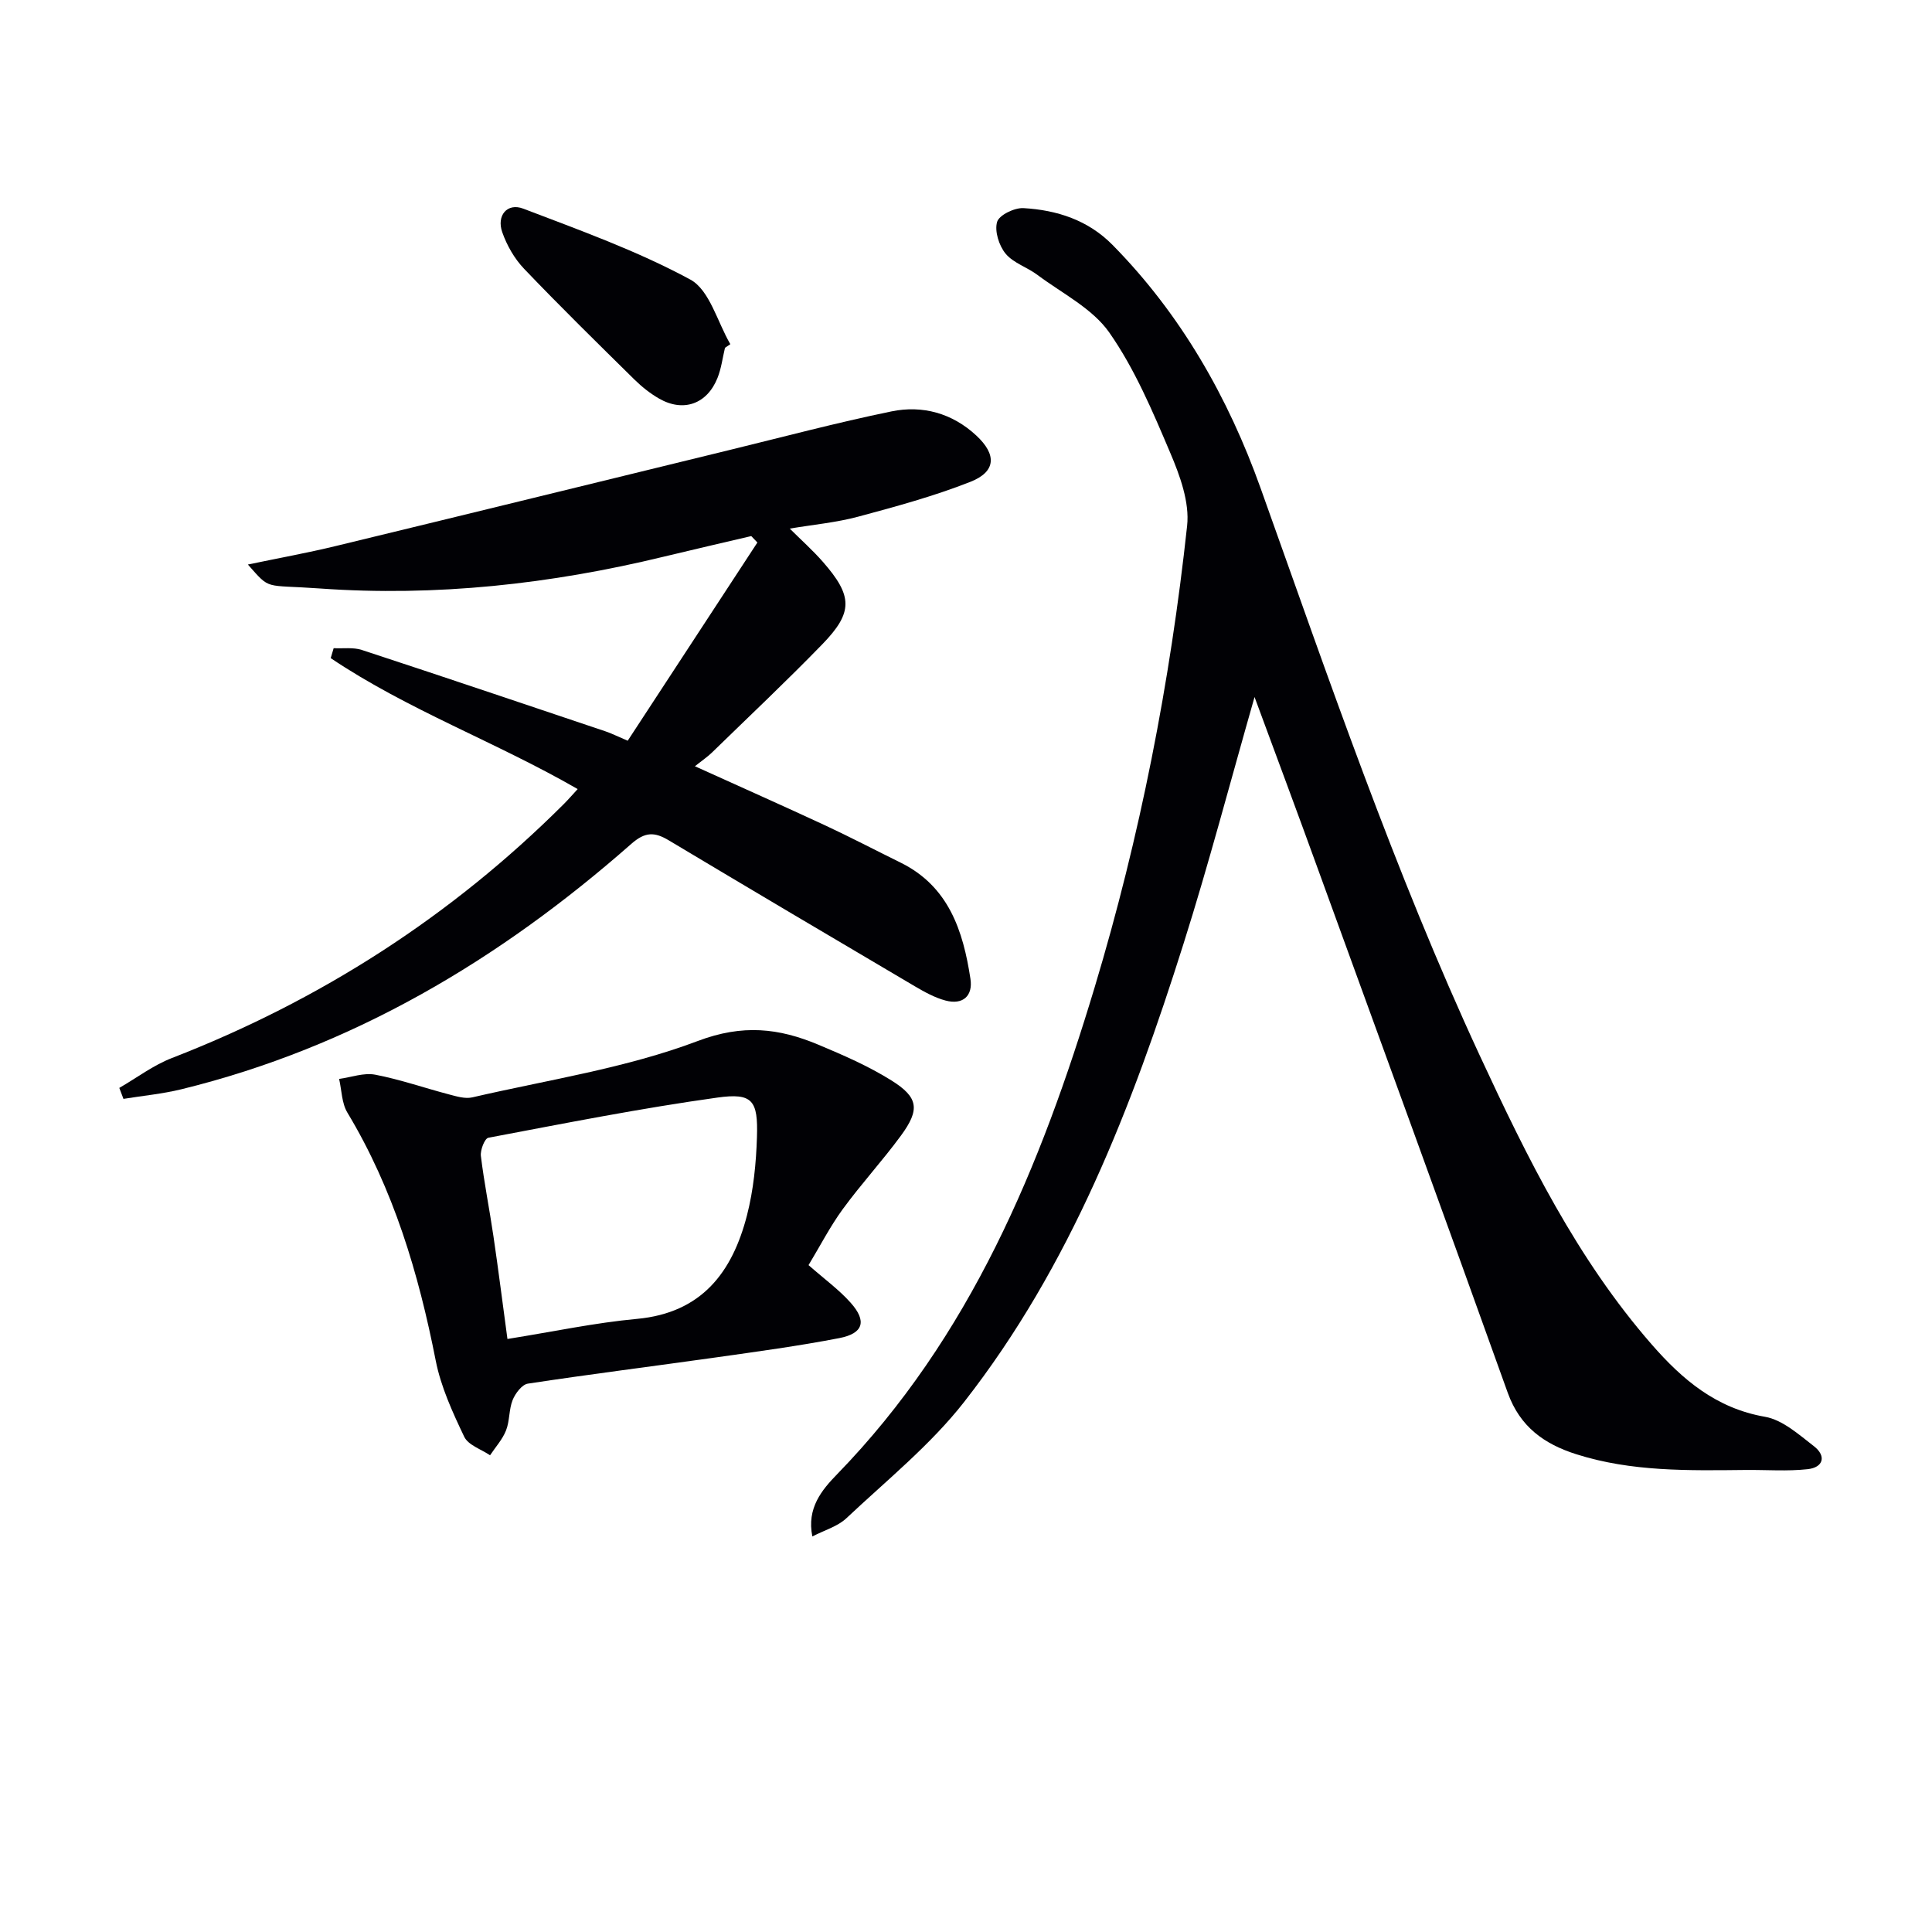
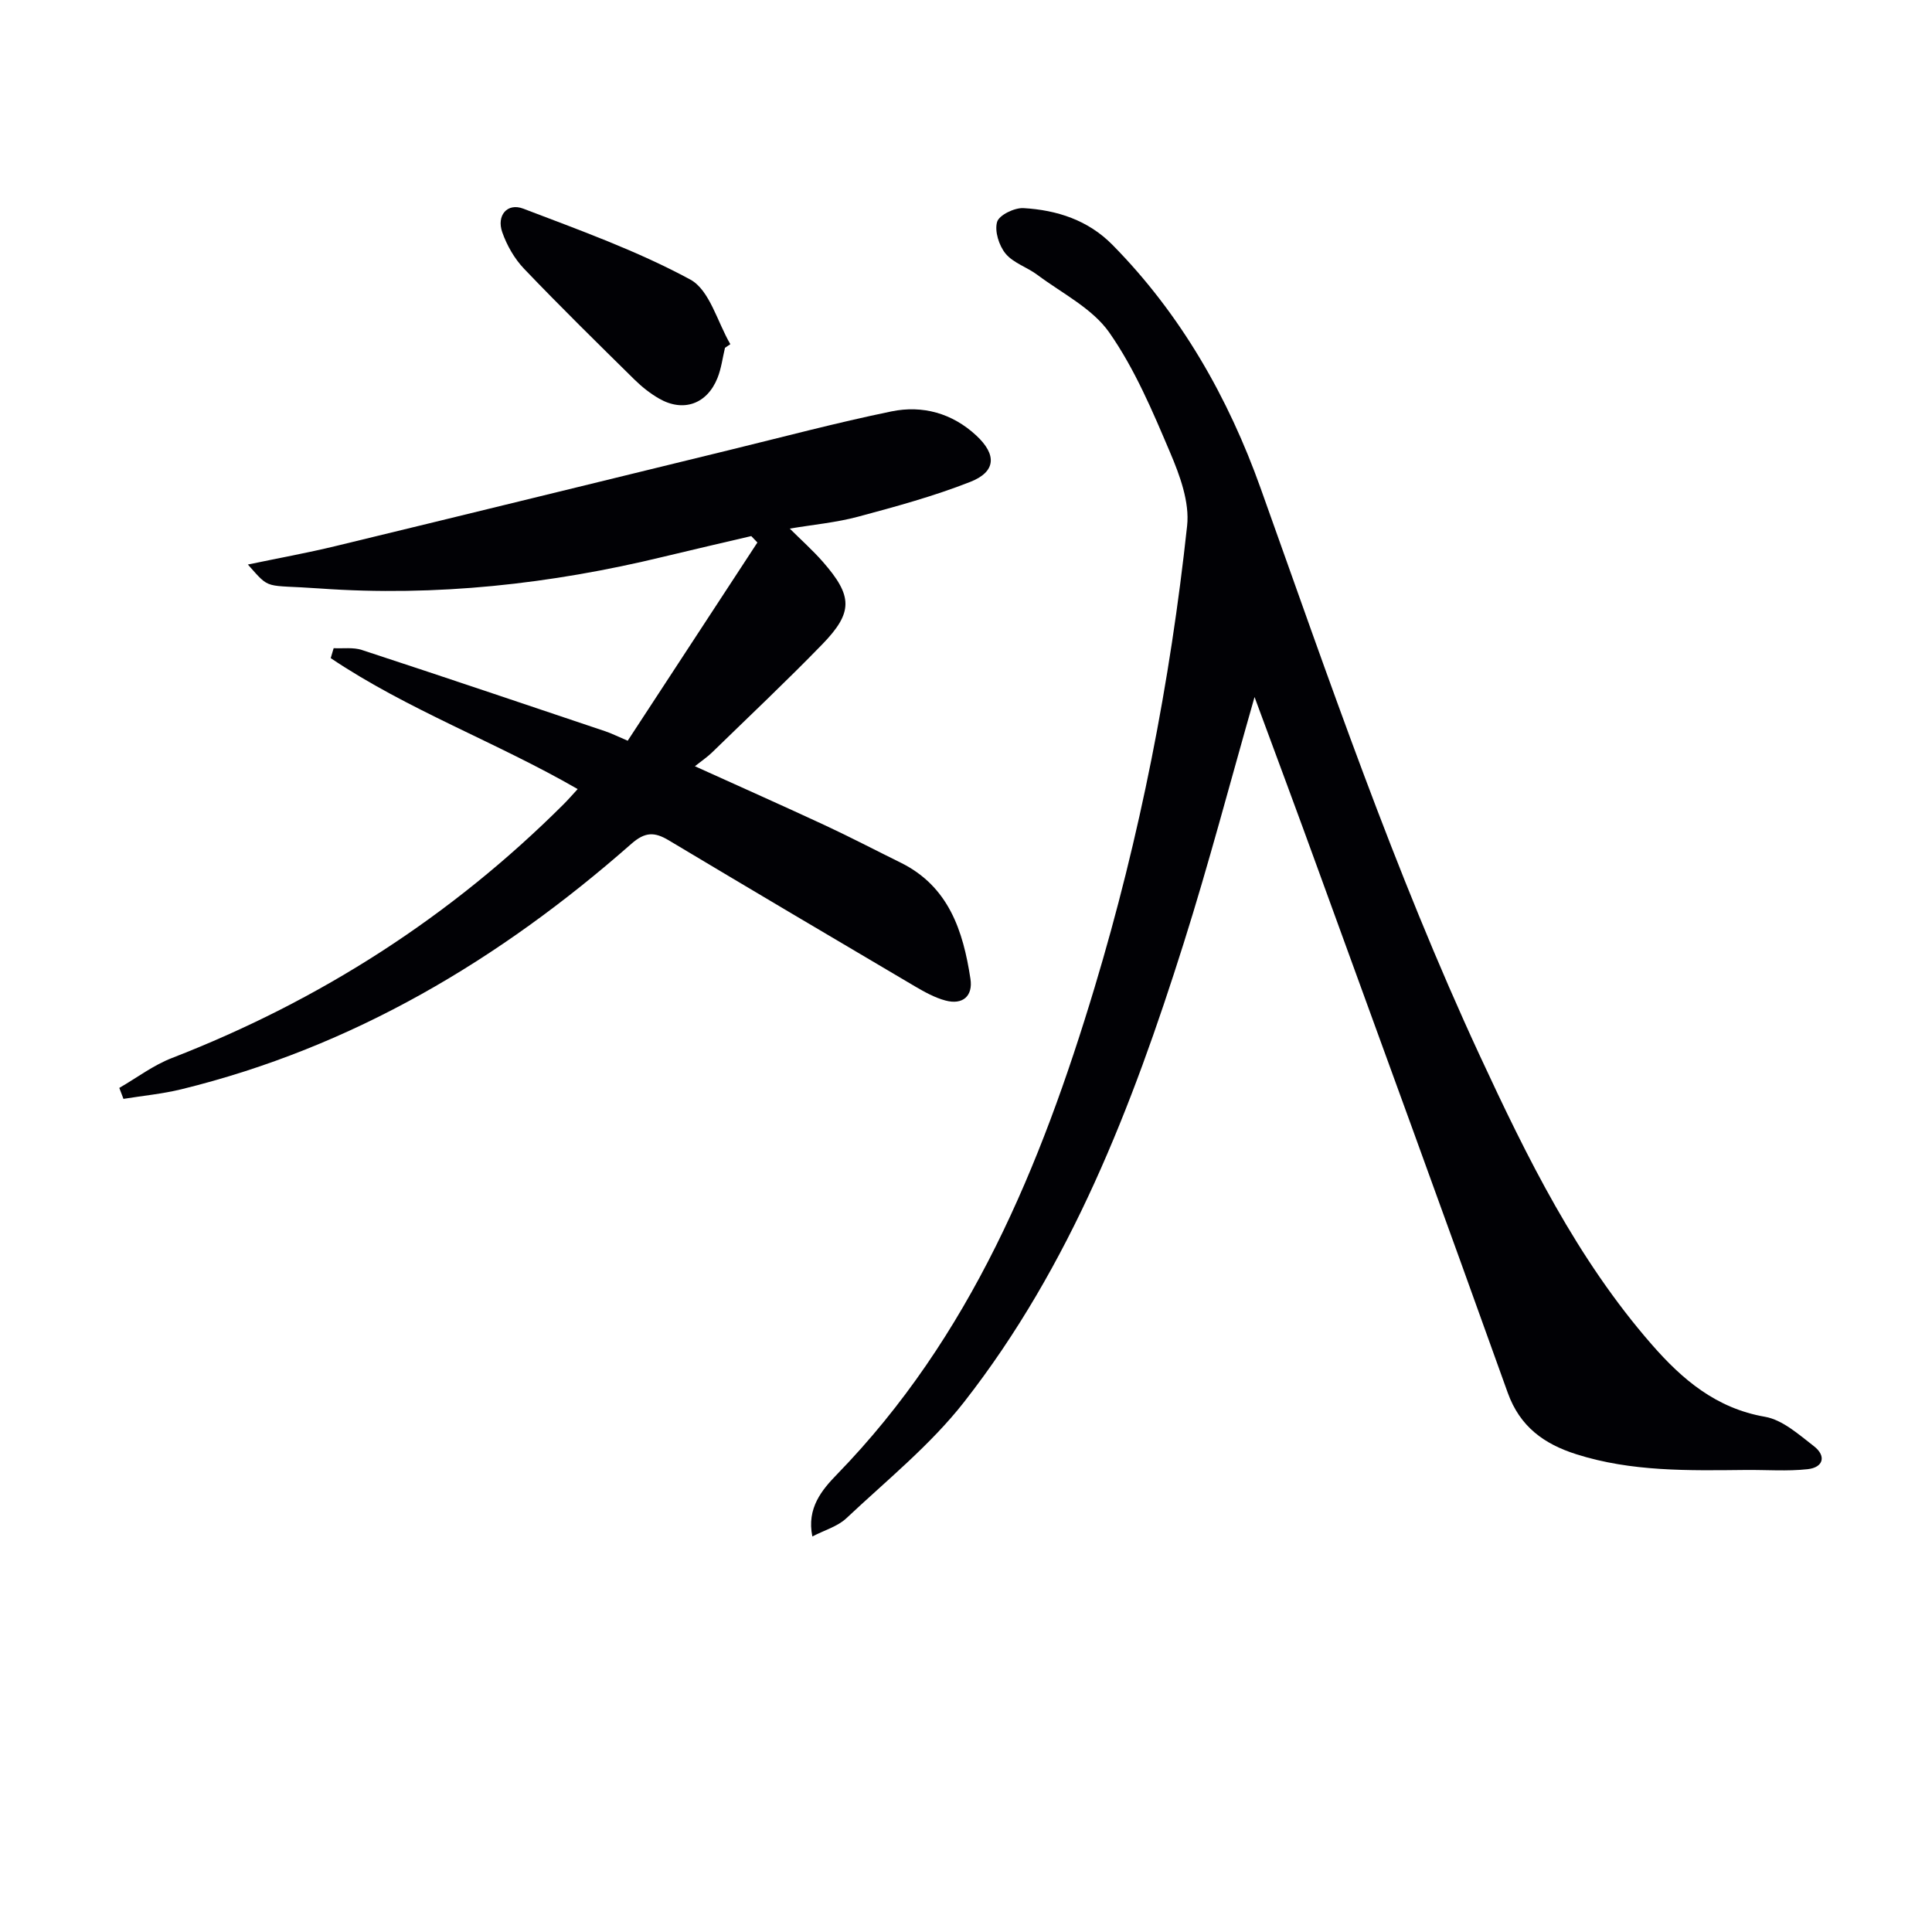
<svg xmlns="http://www.w3.org/2000/svg" enable-background="new 0 0 400 400" viewBox="0 0 400 400">
  <g fill="#010105">
-     <path d="m259.74 144.31c-5.14 17.98-9.51 34.67-14.71 51.1-10.65 33.73-23.37 66.64-45.4 94.83-6.98 8.93-16.06 16.25-24.39 24.09-1.81 1.71-4.52 2.46-7.05 3.78-1.21-5.88 1.99-9.66 5.12-12.88 27.62-28.42 42.17-63.77 53.32-100.8 9.4-31.22 15.65-63.16 19.15-95.57.53-4.9-1.5-10.43-3.52-15.17-3.63-8.55-7.32-17.3-12.59-24.84-3.5-5-9.77-8.11-14.89-11.94-2.12-1.59-4.97-2.45-6.58-4.39-1.37-1.66-2.32-4.67-1.76-6.58.42-1.42 3.61-2.96 5.47-2.85 6.91.4 13.36 2.47 18.42 7.61 14.18 14.38 23.98 31.66 30.66 50.36 14.14 39.56 27.69 79.33 45.39 117.5 9.81 21.15 20.11 42.07 35.62 59.83 6.31 7.23 13.32 13.19 23.42 14.94 3.63.63 7 3.67 10.12 6.08 2.62 2.02 2 4.41-1.29 4.77-4.22.46-8.53.12-12.79.16-11.82.12-23.65.39-35.12-3.26-6.64-2.11-11.65-5.68-14.18-12.73-12.93-36.1-26.09-72.12-39.2-108.15-4.22-11.65-8.56-23.28-13.22-35.89z" />
+     <path d="m259.74 144.31c-5.14 17.98-9.51 34.67-14.71 51.1-10.65 33.73-23.37 66.64-45.4 94.83-6.98 8.93-16.06 16.25-24.39 24.09-1.81 1.71-4.52 2.46-7.05 3.78-1.21-5.88 1.99-9.66 5.12-12.88 27.62-28.42 42.17-63.77 53.32-100.8 9.4-31.22 15.65-63.16 19.15-95.57.53-4.9-1.5-10.43-3.52-15.17-3.63-8.55-7.32-17.3-12.59-24.84-3.5-5-9.77-8.11-14.89-11.94-2.12-1.59-4.97-2.45-6.58-4.39-1.37-1.66-2.32-4.67-1.76-6.58.42-1.42 3.61-2.96 5.47-2.85 6.91.4 13.36 2.47 18.42 7.61 14.18 14.38 23.98 31.66 30.66 50.36 14.14 39.56 27.69 79.33 45.39 117.5 9.81 21.15 20.11 42.07 35.62 59.83 6.31 7.23 13.32 13.19 23.42 14.94 3.63.63 7 3.67 10.12 6.08 2.62 2.02 2 4.41-1.29 4.77-4.22.46-8.53.12-12.79.16-11.82.12-23.65.39-35.12-3.26-6.64-2.11-11.65-5.68-14.18-12.73-12.93-36.1-26.09-72.12-39.2-108.15-4.22-11.65-8.56-23.28-13.22-35.89" />
    <path d="m24.7 225.24c3.62-2.09 7.04-4.7 10.9-6.19 30.68-11.91 57.77-29.28 81.08-52.53.93-.93 1.8-1.93 2.92-3.15-16.84-9.72-35.14-16.36-51.13-27.11.2-.69.41-1.38.61-2.06 1.95.1 4.05-.22 5.84.37 16.84 5.52 33.62 11.19 50.42 16.84 1.25.42 2.43 1.02 4.62 1.95 8.95-13.68 17.9-27.36 26.85-41.04-.42-.44-.85-.89-1.27-1.33-6.03 1.42-12.08 2.8-18.1 4.26-23.41 5.68-47.18 8.3-71.19 6.59-11.74-.84-10.13.45-14.93-4.96 6.42-1.34 12.33-2.41 18.15-3.82 27.08-6.55 54.14-13.2 81.2-19.8 11.28-2.75 22.51-5.74 33.88-8.08 6.44-1.33 12.59.36 17.57 4.98 4.28 3.97 4.11 7.51-1.24 9.61-7.53 2.96-15.41 5.11-23.24 7.21-4.52 1.21-9.24 1.64-14.13 2.46 2.41 2.4 4.77 4.5 6.84 6.86 6.22 7.1 6.33 10.47-.12 17.11-7.42 7.64-15.18 14.95-22.81 22.38-.93.91-2.03 1.64-3.55 2.85 9.52 4.31 18.29 8.21 26.98 12.25 5.26 2.45 10.4 5.14 15.6 7.7 9.98 4.92 12.96 14.14 14.47 24.07.54 3.53-1.56 5.45-5.16 4.49-2.19-.58-4.29-1.74-6.27-2.9-17.04-10.05-34.07-20.12-51.05-30.28-2.93-1.75-4.88-1.77-7.73.74-27.2 23.94-57.62 42.1-93.15 50.81-3.93.96-7.99 1.34-12 1.99-.28-.76-.57-1.52-.86-2.27z" />
-     <path d="m167.4 261.93c3.32 2.92 6.32 5.09 8.72 7.79 3.39 3.8 2.65 6.35-2.35 7.32-8.46 1.64-17.02 2.79-25.55 4-12.98 1.83-25.98 3.46-38.94 5.43-1.22.19-2.59 2.02-3.14 3.38-.79 1.96-.59 4.32-1.37 6.3-.73 1.86-2.18 3.45-3.31 5.15-1.84-1.25-4.52-2.1-5.35-3.84-2.41-5.06-4.83-10.32-5.9-15.77-3.55-18.06-8.72-35.44-18.29-51.34-1.18-1.96-1.17-4.63-1.71-6.97 2.5-.34 5.12-1.33 7.47-.88 5.17.99 10.19 2.75 15.3 4.09 1.56.41 3.32.95 4.8.61 15.65-3.63 31.78-6.03 46.68-11.67 9.33-3.53 16.79-2.66 24.94.75 5.18 2.17 10.4 4.44 15.14 7.4 5.65 3.53 5.95 6.04 1.99 11.44-3.83 5.22-8.24 10.01-12.06 15.24-2.61 3.58-4.66 7.58-7.07 11.57zm-62.34 15.29c9.49-1.51 18.11-3.36 26.82-4.16 13.42-1.24 19.74-9.67 22.77-21.42 1.35-5.25 1.9-10.8 2.07-16.24.24-7.57-.91-9.17-8.17-8.16-15.89 2.21-31.67 5.34-47.44 8.32-.76.14-1.7 2.55-1.55 3.77.68 5.58 1.8 11.11 2.61 16.67 1.01 6.85 1.87 13.71 2.89 21.22z" />
    <path d="m150.1 72.01c-.5 2.09-.76 4.27-1.55 6.24-2.16 5.41-7.07 7.15-12.08 4.28-1.85-1.06-3.58-2.44-5.1-3.93-7.69-7.58-15.4-15.14-22.86-22.95-1.99-2.08-3.56-4.83-4.52-7.56-1.23-3.47 1.03-6.16 4.35-4.89 11.71 4.47 23.61 8.74 34.58 14.68 4 2.17 5.6 8.79 8.29 13.38-.38.26-.75.5-1.11.75z" />
  </g>
</svg>